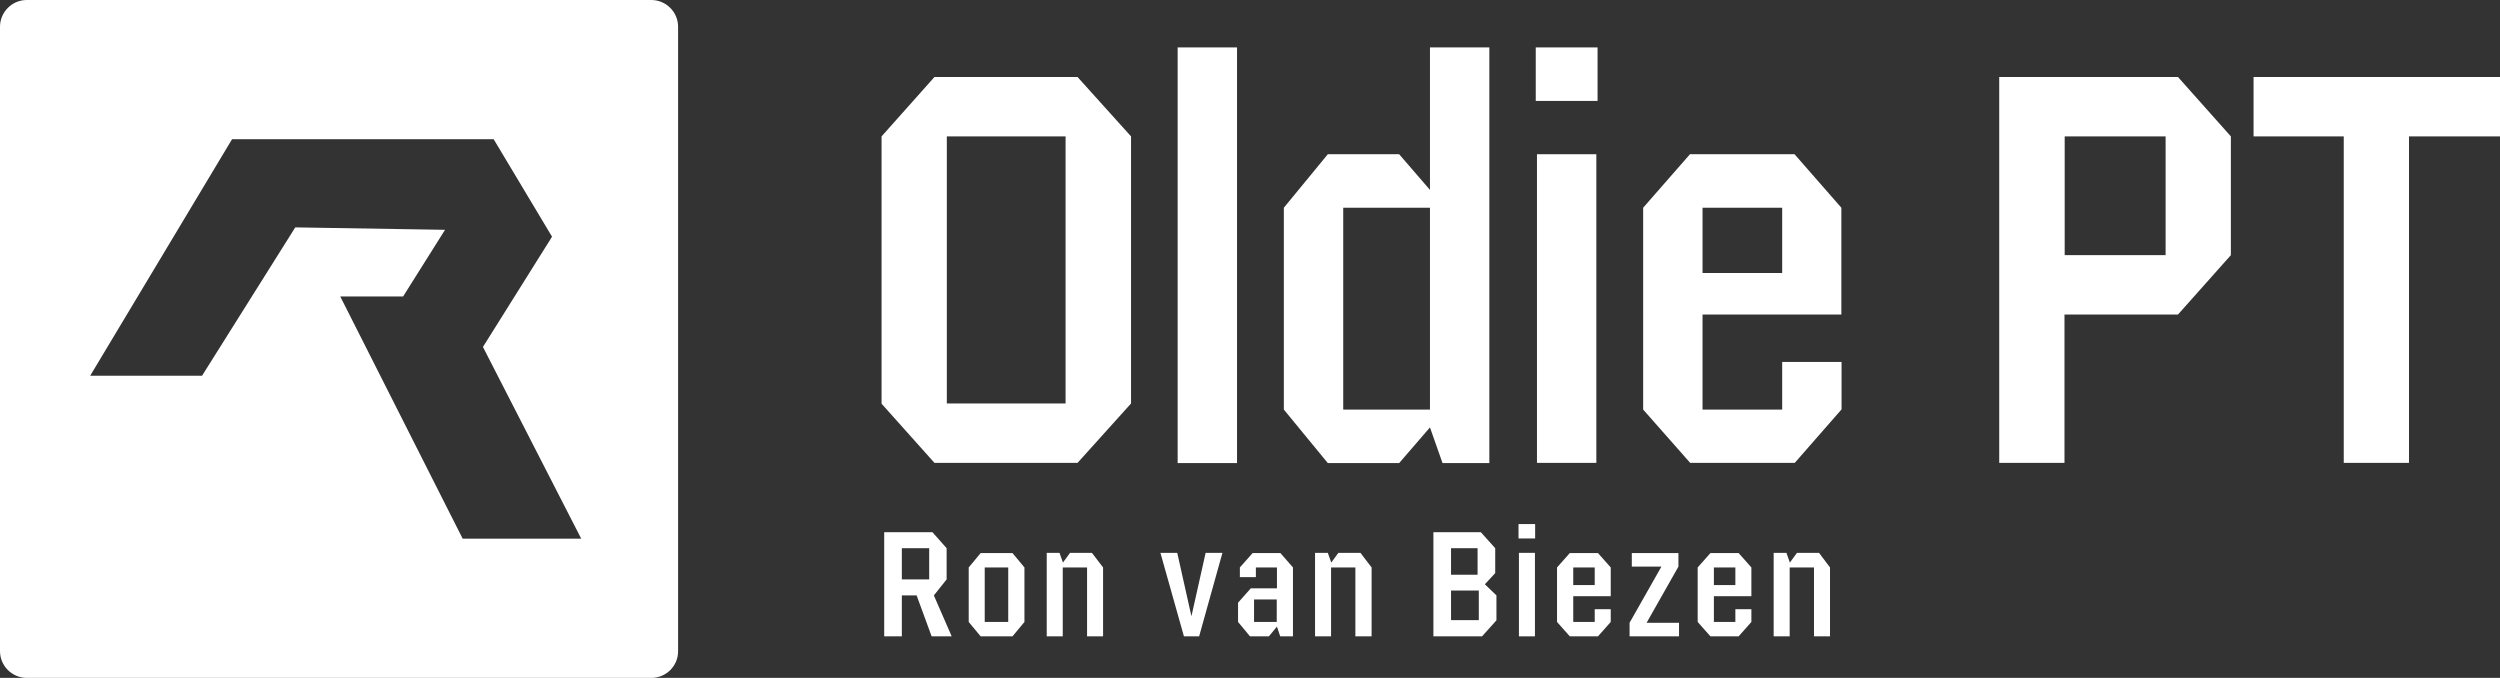
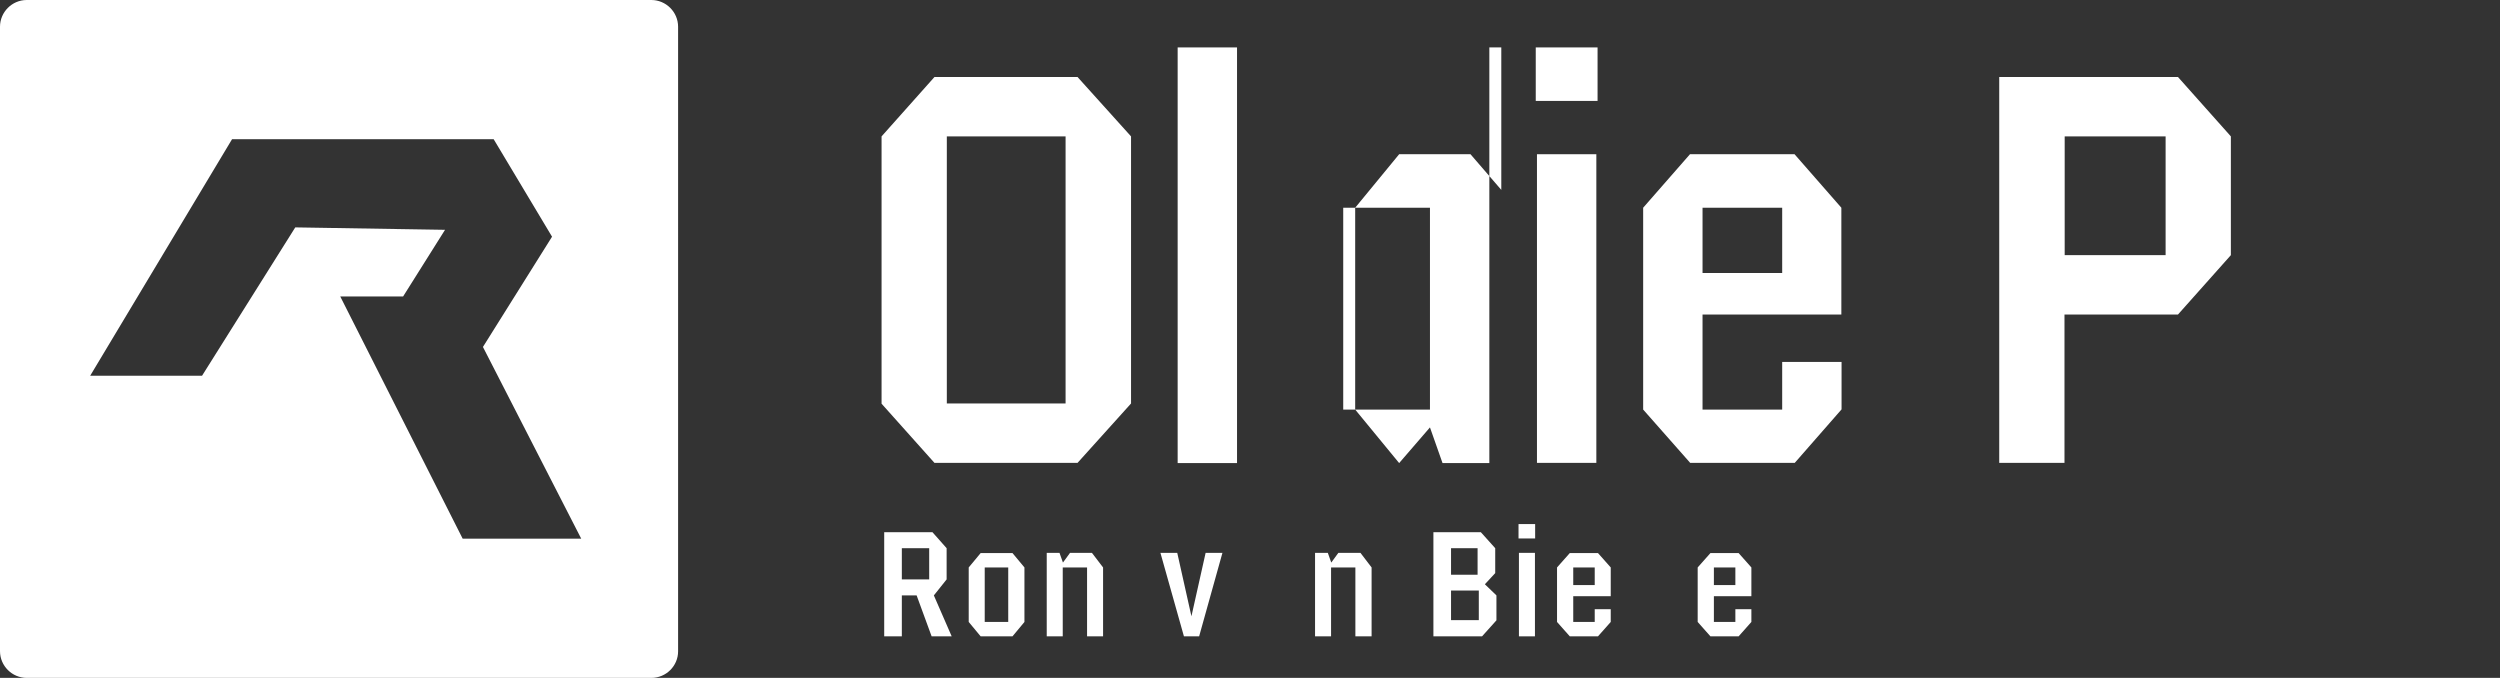
<svg xmlns="http://www.w3.org/2000/svg" id="Laag_2" viewBox="0 0 1233.6 334.5">
  <rect x="0" y="0" width="1233.6" height="334.5" fill="#333333" stroke="none" />
  <defs>
    <style>.cls-1{fill:#fff;}</style>
  </defs>
  <g id="Laag_1-2">
    <g>
      <g>
        <g>
          <path class="cls-1" d="M435,199.2V67.3l26.1-29.3h70.6l26.4,29.3V199.1l-26.4,29.3h-70.6l-26.1-29.2Zm90.8,0V67.3h-58.6V199.1h58.6v.1Z" />
          <path class="cls-1" d="M581.1,23.4h29.3V228.5h-29.3V23.4Z" />
-           <path class="cls-1" d="M734.9,23.4V228.5h-23.1l-6.2-17.6-15.2,17.6h-35.2l-21.7-26.4V102.5l21.7-26.4h35.2l15.2,17.6V23.4h29.3Zm-29.3,79.1h-42.8v99.6h42.8V102.5Z" />
+           <path class="cls-1" d="M734.9,23.4V228.5h-23.1l-6.2-17.6-15.2,17.6l-21.7-26.4V102.5l21.7-26.4h35.2l15.2,17.6V23.4h29.3Zm-29.3,79.1h-42.8v99.6h42.8V102.5Z" />
          <path class="cls-1" d="M757.8,23.4h30.5v26.4h-30.5V23.4Zm.6,52.7h29.3V228.4h-29.3V76.1Z" />
          <path class="cls-1" d="M840.1,202.1h39.3v-23.5h29.3v23.4l-23.1,26.4h-51.6l-23.2-26.3V102.5l23.1-26.4h51.6l23.1,26.4v52.7h-68.5v46.9h0Zm0-99.6v32.2h39.3v-32.2s-39.3,0-39.3,0Z" />
          <path class="cls-1" d="M1100.8,67.3v58.6l-26.1,29.3h-56v73.2h-32.2V38h88.2l26.1,29.3Zm-32.2,0h-49.8v58.6h49.8v-58.6Z" />
-           <path class="cls-1" d="M1233.5,67.3h-44.8V228.4h-32.2V67.3h-44.5v-29.3h121.6v29.3h-.1Z" />
        </g>
        <g>
          <path class="cls-1" d="M469.6,314h-9.9l-7.4-20.2h-7.3v20.2h-8.7v-51.4h23.8l7,7.9v15.4l-6.3,7.9,8.8,20.2Zm-11.1-28.1v-15.4h-13.5v15.4h13.5Z" />
          <path class="cls-1" d="M478,306.9v-26.9l5.9-7.1h15.7l5.9,7.1v26.9l-5.9,7.1h-15.7l-5.9-7.1Zm19.5,0v-26.9h-11.6v26.9h11.6Z" />
          <path class="cls-1" d="M544.3,280v34h-7.9v-34h-12v34h-7.9v-41.2h6.3l1.7,4.8,3.5-4.8h10.8l5.5,7.2Z" />
          <path class="cls-1" d="M603.2,272.8l-11.5,41.2h-7.5l-11.6-41.2h8.3l7,31.3,7-31.3h8.3Z" />
-           <path class="cls-1" d="M638,280v34h-6.3l-1.6-4.8-4,4.8h-9.3l-5.9-7.1v-9.5l6.3-7.1h12.9v-10.3h-10.4v4.8h-7.9v-4.8l6.3-7.1h13.7l6.2,7.1Zm-7.9,15.8h-11.3v11.1h11.2v-11.1h.1Z" />
          <path class="cls-1" d="M676.8,280v34h-8v-34h-12v34h-7.9v-41.2h6.3l1.7,4.8,3.5-4.8h10.9l5.5,7.2Z" />
          <path class="cls-1" d="M738.4,293.8v12.3l-7.1,7.9h-24v-51.4h23.4l7.1,7.9v12.3l-5.1,5.5,5.7,5.5Zm-22.4-23.3v13.1h13.1v-13.1h-13.1Zm13.7,20.9h-13.7v14.6h13.7v-14.6Z" />
          <path class="cls-1" d="M749.3,258.6h8.2v7.1h-8.2v-7.1Zm.2,14.2h7.9v41.2h-7.9v-41.2Z" />
          <path class="cls-1" d="M776.3,306.9h10.6v-6.3h7.9v6.3l-6.3,7.1h-13.9l-6.3-7.1v-26.9l6.3-7.1h13.9l6.3,7.1v14.2h-18.5v12.7Zm0-26.9v8.7h10.6v-8.7h-10.6Z" />
-           <path class="cls-1" d="M828.5,307.3v6.7h-24.4v-6.7l15.7-27.7h-14.6v-6.7h23v6.7l-15.7,27.7h16Z" />
          <path class="cls-1" d="M845.7,306.9h10.6v-6.3h7.9v6.3l-6.3,7.1h-13.9l-6.3-7.1v-26.9l6.3-7.1h13.9l6.3,7.1v14.2h-18.5v12.7Zm0-26.9v8.7h10.6v-8.7h-10.6Z" />
-           <path class="cls-1" d="M903,280v34h-7.9v-34h-12v34h-7.9v-41.2h6.3l1.7,4.8,3.5-4.8h10.9l5.4,7.2Z" />
        </g>
      </g>
      <path class="cls-1" d="M321.4,0H13.2C5.9,0,0,6,0,13.2V321.3c0,7.3,6,13.2,13.2,13.2H321.4c7.3,0,13.2-5.9,13.2-13.1V13.2c0-7.3-6-13.2-13.2-13.2Zm-93.1,265.8l-60.4-119.5h31l20.7-32.9-73.9-1.2-46,73.2H44.5L114.5,68.7H243.6l28.8,48.1-34.1,54.4,48.5,94.6h-58.5Z" />
    </g>
  </g>
</svg>